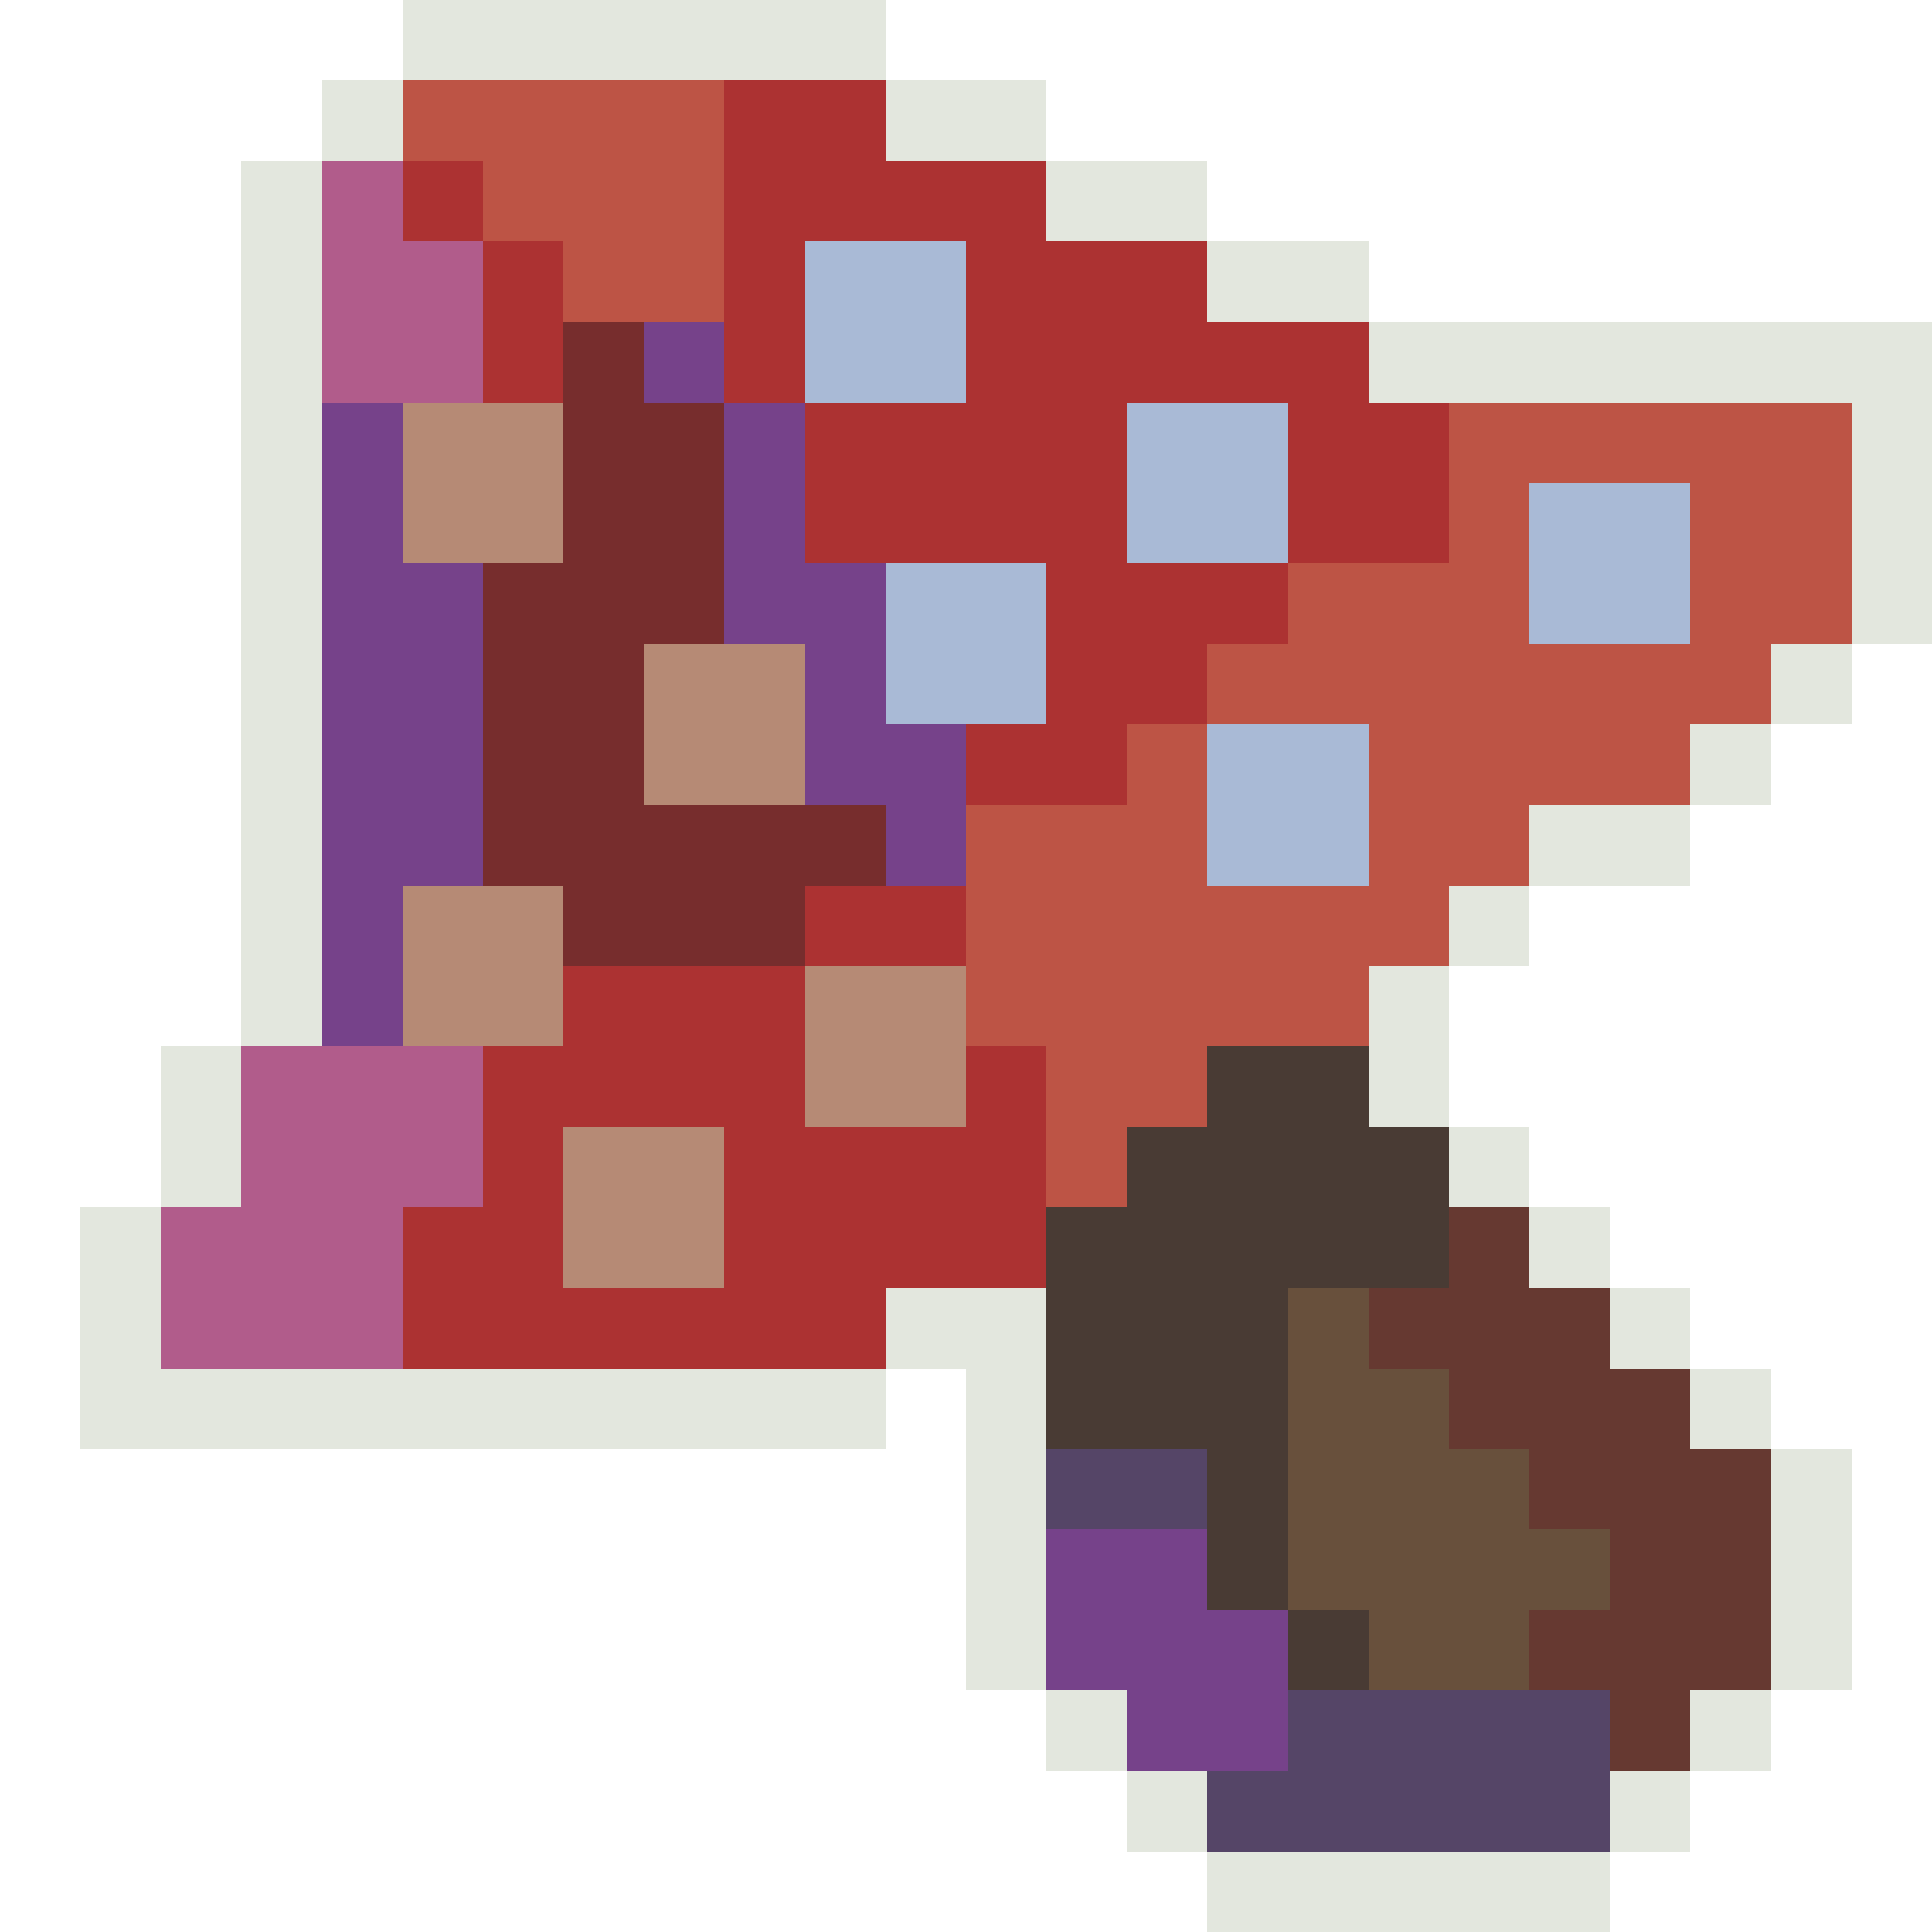
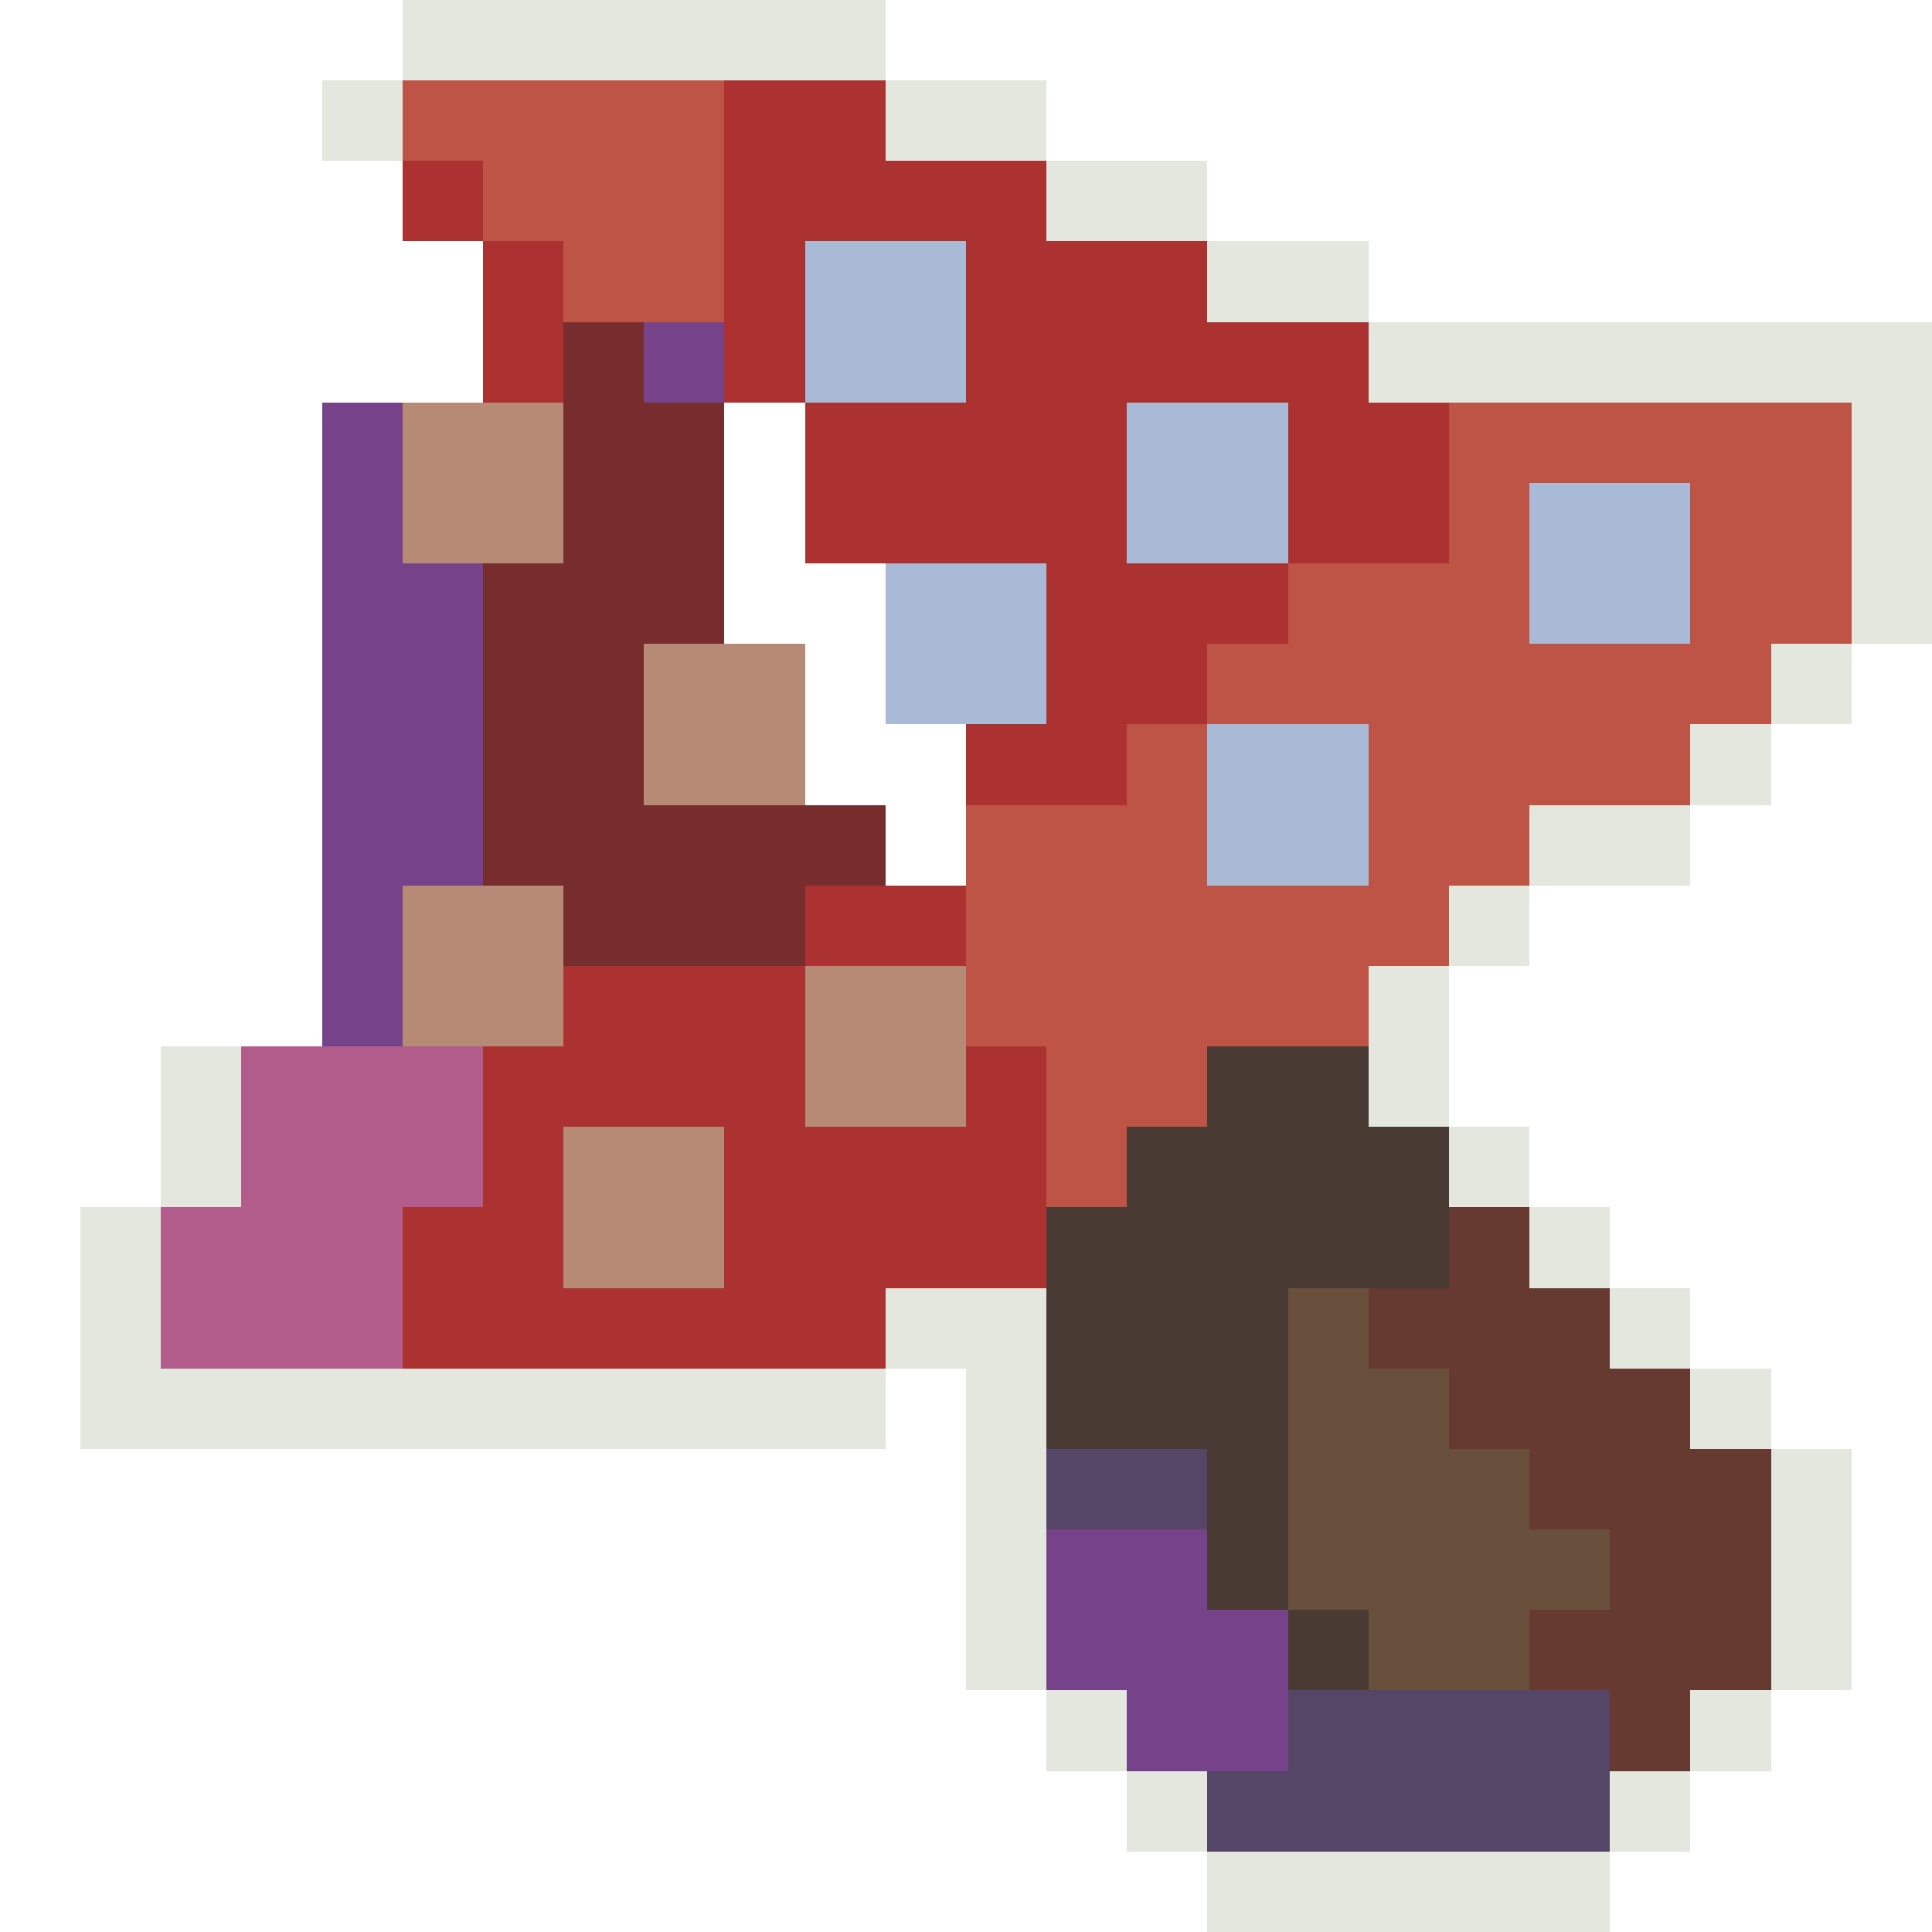
<svg xmlns="http://www.w3.org/2000/svg" version="1.1" width="24" height="24" shape-rendering="crispEdges">
  <path d="M5,0L11,0L11,1L5,1Z" fill="#e3e7deff" />
  <path d="M4,1L5,1L5,2L4,2Z" fill="#e3e7deff" />
  <path d="M11,1L13,1L13,2L11,2Z" fill="#e3e7deff" />
-   <path d="M3,2L4,2L4,13L3,13Z" fill="#e3e7deff" />
  <path d="M13,2L15,2L15,3L13,3Z" fill="#e3e7deff" />
  <path d="M15,3L17,3L17,4L15,4Z" fill="#e3e7deff" />
  <path d="M17,4L24,4L24,8L23,8L23,5L17,5Z" fill="#e3e7deff" />
  <path d="M22,8L23,8L23,9L22,9Z" fill="#e3e7deff" />
  <path d="M21,9L22,9L22,10L21,10Z" fill="#e3e7deff" />
  <path d="M19,10L21,10L21,11L19,11Z" fill="#e3e7deff" />
  <path d="M18,11L19,11L19,12L18,12Z" fill="#e3e7deff" />
  <path d="M17,12L18,12L18,14L17,14Z" fill="#e3e7deff" />
  <path d="M2,13L3,13L3,15L2,15Z" fill="#e3e7deff" />
  <path d="M18,14L19,14L19,15L18,15Z" fill="#e3e7deff" />
  <path d="M1,15L2,15L2,17L11,17L11,18L1,18Z" fill="#e3e7deff" />
  <path d="M19,15L20,15L20,16L19,16Z" fill="#e3e7deff" />
  <path d="M11,16L13,16L13,21L12,21L12,17L11,17Z" fill="#e3e7deff" />
  <path d="M20,16L21,16L21,17L20,17Z" fill="#e3e7deff" />
  <path d="M21,17L22,17L22,18L21,18Z" fill="#e3e7deff" />
  <path d="M22,18L23,18L23,21L22,21Z" fill="#e3e7deff" />
  <path d="M13,21L14,21L14,22L13,22Z" fill="#e3e7deff" />
  <path d="M21,21L22,21L22,22L21,22Z" fill="#e3e7deff" />
  <path d="M14,22L15,22L15,23L14,23Z" fill="#e3e7deff" />
  <path d="M20,22L21,22L21,23L20,23Z" fill="#e3e7deff" />
  <path d="M15,23L20,23L20,24L15,24Z" fill="#e3e7deff" />
  <path d="M5,1L9,1L9,4L7,4L7,3L6,3L6,2L5,2Z" fill="#bd5445ff" />
  <path d="M18,5L23,5L23,8L22,8L22,9L21,9L21,10L19,10L19,11L18,11L18,12L17,12L17,13L15,13L15,14L14,14L14,15L13,15L13,13L12,13L12,10L14,10L14,9L15,9L15,11L17,11L17,9L15,9L15,8L16,8L16,7L18,7ZM19,6L19,8L21,8L21,6Z" fill="#bd5445ff" />
  <path d="M9,1L11,1L11,2L13,2L13,3L15,3L15,4L17,4L17,5L18,5L18,7L16,7L16,5L14,5L14,7L16,7L16,8L15,8L15,9L14,9L14,10L12,10L12,9L13,9L13,7L10,7L10,5L12,5L12,3L10,3L10,5L9,5Z" fill="#ac3232ff" />
  <path d="M5,2L6,2L6,3L5,3Z" fill="#ac3232ff" />
  <path d="M6,3L7,3L7,5L6,5Z" fill="#ac3232ff" />
  <path d="M10,11L12,11L12,12L10,12Z" fill="#ac3232ff" />
  <path d="M7,12L10,12L10,14L12,14L12,13L13,13L13,16L11,16L11,17L5,17L5,15L6,15L6,13L7,13ZM7,14L7,16L9,16L9,14Z" fill="#ac3232ff" />
-   <path d="M4,2L5,2L5,3L6,3L6,5L4,5Z" fill="#b15c8bff" />
  <path d="M3,13L6,13L6,15L5,15L5,17L2,17L2,15L3,15Z" fill="#b15c8bff" />
  <path d="M10,3L12,3L12,5L10,5Z" fill="#a9bad6ff" />
  <path d="M14,5L16,5L16,7L14,7Z" fill="#a9bad6ff" />
  <path d="M19,6L21,6L21,8L19,8Z" fill="#a9bad6ff" />
  <path d="M11,7L13,7L13,9L11,9Z" fill="#a9bad6ff" />
  <path d="M15,9L17,9L17,11L15,11Z" fill="#a9bad6ff" />
  <path d="M7,4L8,4L8,5L9,5L9,8L8,8L8,10L11,10L11,11L10,11L10,12L7,12L7,11L6,11L6,7L7,7Z" fill="#772d2dff" />
  <path d="M8,4L9,4L9,5L8,5Z" fill="#76428aff" />
  <path d="M4,5L5,5L5,7L6,7L6,11L5,11L5,13L4,13Z" fill="#76428aff" />
-   <path d="M9,5L10,5L10,7L11,7L11,9L12,9L12,11L11,11L11,10L10,10L10,8L9,8Z" fill="#76428aff" />
  <path d="M13,19L15,19L15,20L16,20L16,22L14,22L14,21L13,21Z" fill="#76428aff" />
  <path d="M5,5L7,5L7,7L5,7Z" fill="#b68a75ff" />
  <path d="M8,8L10,8L10,10L8,10Z" fill="#b68a75ff" />
  <path d="M5,11L7,11L7,13L5,13Z" fill="#b68a75ff" />
  <path d="M10,12L12,12L12,14L10,14Z" fill="#b68a75ff" />
  <path d="M7,14L9,14L9,16L7,16Z" fill="#b68a75ff" />
  <path d="M15,13L17,13L17,14L18,14L18,16L16,16L16,20L15,20L15,18L13,18L13,15L14,15L14,14L15,14Z" fill="#493b34ff" />
  <path d="M16,20L17,20L17,21L16,21Z" fill="#493b34ff" />
  <path d="M18,15L19,15L19,16L20,16L20,17L21,17L21,18L22,18L22,21L21,21L21,22L20,22L20,21L19,21L19,20L20,20L20,19L19,19L19,18L18,18L18,17L17,17L17,16L18,16Z" fill="#663931ff" />
  <path d="M16,16L17,16L17,17L18,17L18,18L19,18L19,19L20,19L20,20L19,20L19,21L17,21L17,20L16,20Z" fill="#68503cff" />
  <path d="M13,18L15,18L15,19L13,19Z" fill="#554567ff" />
  <path d="M16,21L20,21L20,23L15,23L15,22L16,22Z" fill="#554567ff" />
</svg>